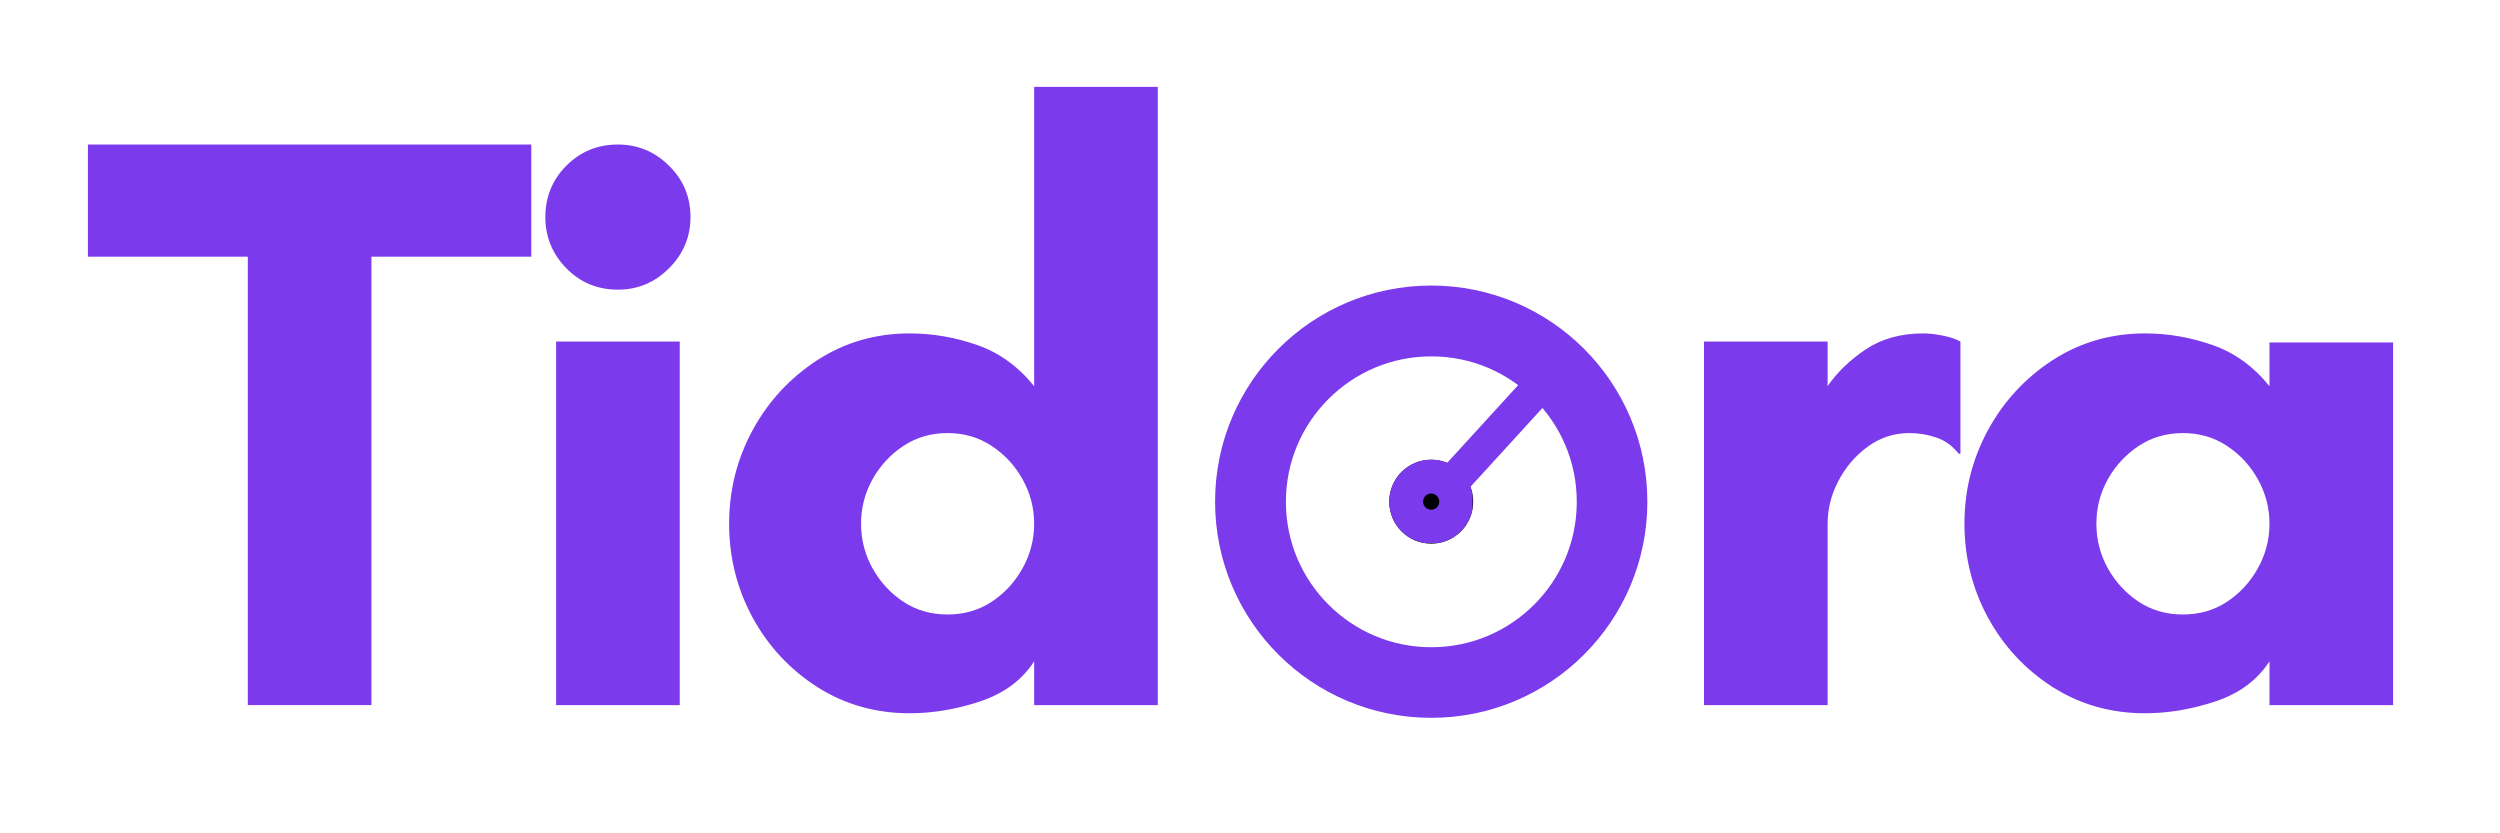
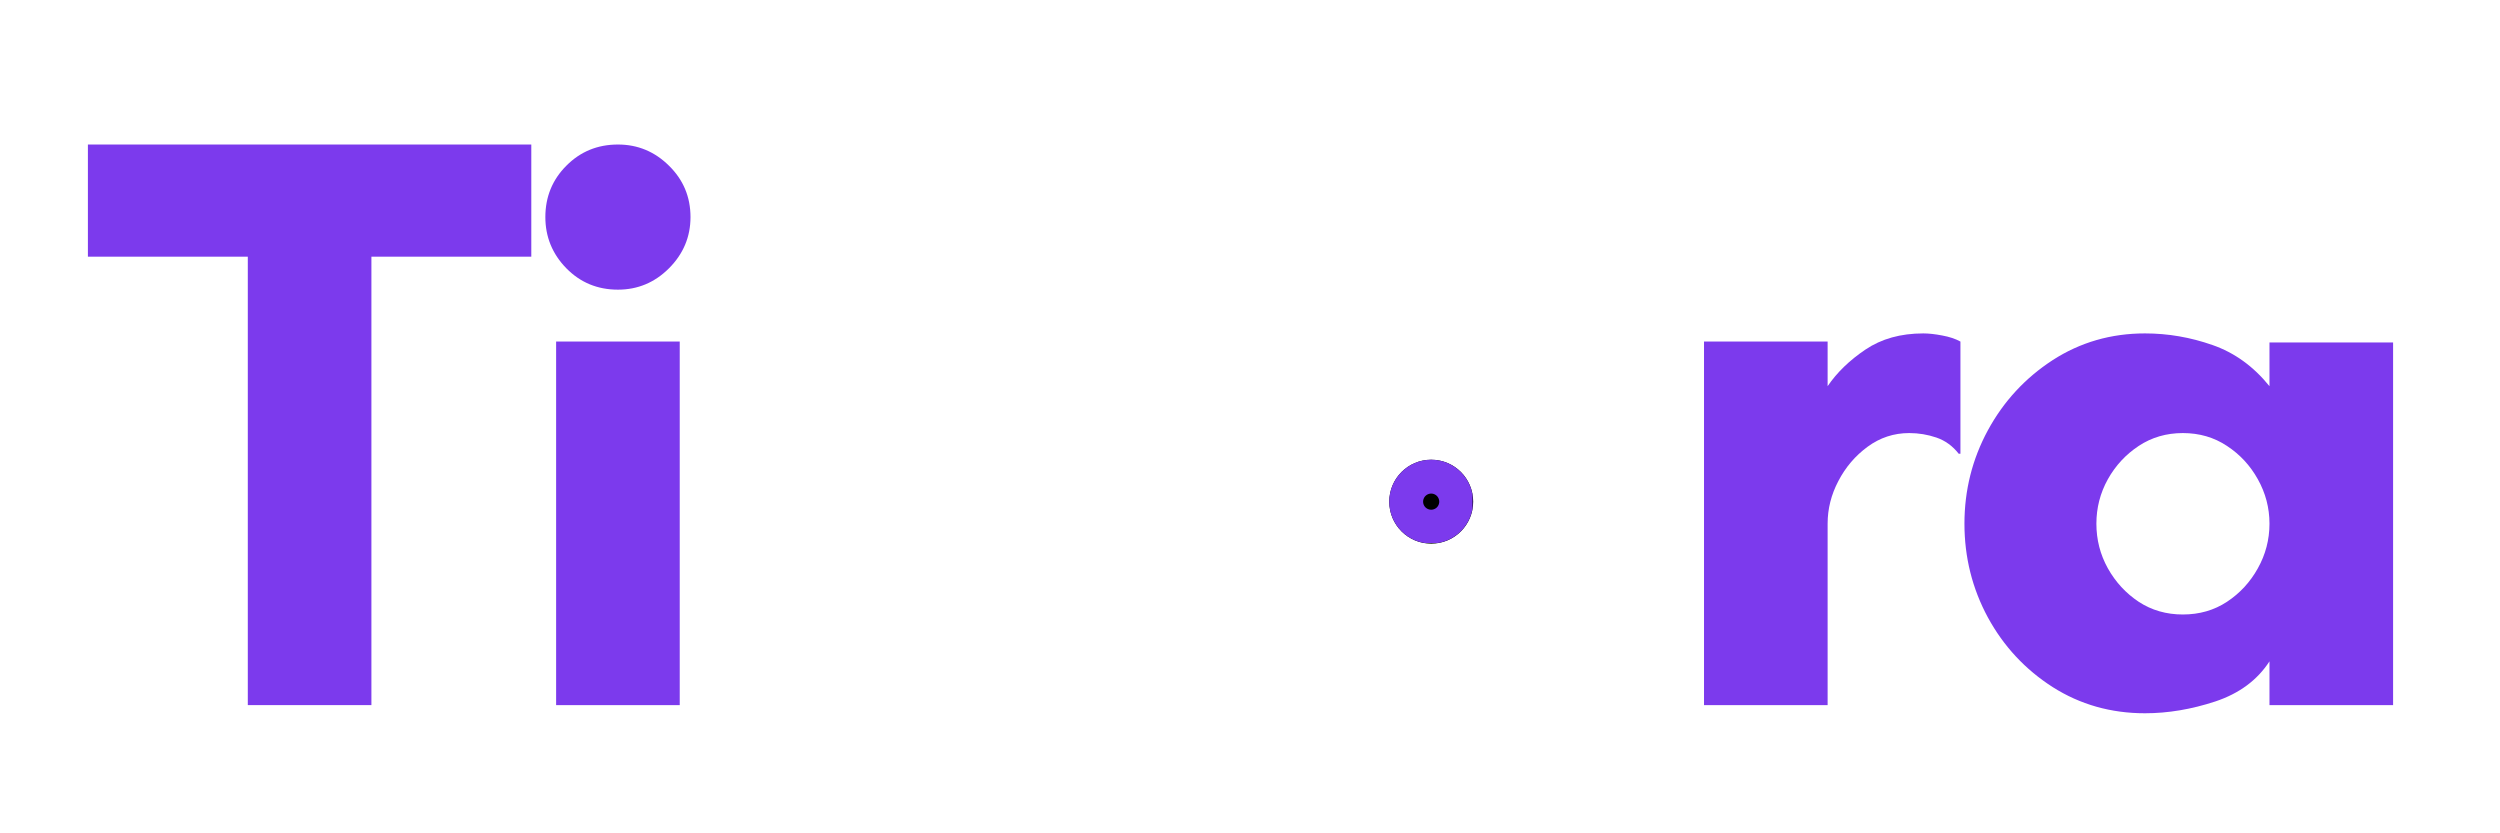
<svg xmlns="http://www.w3.org/2000/svg" width="300" zoomAndPan="magnify" viewBox="0 0 224.88 75" height="100" preserveAspectRatio="xMidYMid meet" version="1.0">
  <defs>
    <g />
    <clipPath id="d4732880ae">
      <path d="M 109.297 25.699 L 148.203 25.699 L 148.203 64.605 L 109.297 64.605 Z M 109.297 25.699 " clip-rule="nonzero" />
    </clipPath>
    <clipPath id="ae3b8df3cb">
-       <path d="M 128.75 25.699 C 118.004 25.699 109.297 34.41 109.297 45.152 C 109.297 55.898 118.004 64.605 128.75 64.605 C 139.492 64.605 148.203 55.898 148.203 45.152 C 148.203 34.41 139.492 25.699 128.75 25.699 Z M 128.75 25.699 " clip-rule="nonzero" />
-     </clipPath>
+       </clipPath>
    <clipPath id="f126cf0943">
      <path d="M 124.973 41.375 L 132.527 41.375 L 132.527 48.93 L 124.973 48.93 Z M 124.973 41.375 " clip-rule="nonzero" />
    </clipPath>
    <clipPath id="ca75c6415c">
      <path d="M 128.75 41.375 C 126.664 41.375 124.973 43.066 124.973 45.152 C 124.973 47.238 126.664 48.93 128.75 48.93 C 130.836 48.93 132.527 47.238 132.527 45.152 C 132.527 43.066 130.836 41.375 128.75 41.375 Z M 128.75 41.375 " clip-rule="nonzero" />
    </clipPath>
    <clipPath id="528113894d">
      <path d="M 124.973 41.375 L 132.469 41.375 L 132.469 48.871 L 124.973 48.871 Z M 124.973 41.375 " clip-rule="nonzero" />
    </clipPath>
    <clipPath id="841980e95f">
      <path d="M 128.746 41.375 C 126.66 41.375 124.973 43.066 124.973 45.148 C 124.973 47.23 126.66 48.918 128.746 48.918 C 130.828 48.918 132.516 47.23 132.516 45.148 C 132.516 43.066 130.828 41.375 128.746 41.375 Z M 128.746 41.375 " clip-rule="nonzero" />
    </clipPath>
  </defs>
  <g fill="#7c3aed" fill-opacity="1">
    <g transform="translate(7.476, 63.46)">
      <g>
        <path d="M 25.891 -40.359 L 25.891 0 L 14.766 0 L 14.766 -40.359 L 0.375 -40.359 L 0.375 -50.453 L 40.281 -50.453 L 40.281 -40.359 Z M 25.891 -40.359 " />
      </g>
    </g>
  </g>
  <g fill="#7c3aed" fill-opacity="1">
    <g transform="translate(45.163, 63.46)">
      <g>
        <path d="M 3.859 -43.922 C 3.859 -45.742 4.488 -47.285 5.75 -48.547 C 7.008 -49.816 8.555 -50.453 10.391 -50.453 C 12.172 -50.453 13.703 -49.816 14.984 -48.547 C 16.273 -47.285 16.922 -45.742 16.922 -43.922 C 16.922 -42.141 16.273 -40.602 14.984 -39.312 C 13.703 -38.031 12.172 -37.391 10.391 -37.391 C 8.555 -37.391 7.008 -38.031 5.75 -39.312 C 4.488 -40.602 3.859 -42.141 3.859 -43.922 Z M 15.953 0 L 4.828 0 L 4.828 -32.719 L 15.953 -32.719 Z M 15.953 0 " />
      </g>
    </g>
  </g>
  <g fill="#7c3aed" fill-opacity="1">
    <g transform="translate(62.967, 63.46)">
      <g>
-         <path d="M 30.047 -16.328 C 30.047 -17.754 29.695 -19.086 29 -20.328 C 28.312 -21.566 27.383 -22.566 26.219 -23.328 C 25.062 -24.098 23.738 -24.484 22.25 -24.484 C 20.77 -24.484 19.445 -24.098 18.281 -23.328 C 17.125 -22.566 16.195 -21.566 15.5 -20.328 C 14.812 -19.086 14.469 -17.754 14.469 -16.328 C 14.469 -14.891 14.812 -13.551 15.5 -12.312 C 16.195 -11.07 17.125 -10.066 18.281 -9.297 C 19.445 -8.535 20.77 -8.156 22.25 -8.156 C 23.738 -8.156 25.062 -8.535 26.219 -9.297 C 27.383 -10.066 28.312 -11.07 29 -12.312 C 29.695 -13.551 30.047 -14.891 30.047 -16.328 Z M 41.172 -55.641 L 41.172 0 L 30.047 0 L 30.047 -3.938 C 28.953 -2.25 27.328 -1.047 25.172 -0.328 C 23.023 0.379 20.914 0.734 18.844 0.734 C 15.781 0.734 13.008 -0.051 10.531 -1.625 C 8.062 -3.207 6.117 -5.297 4.703 -7.891 C 3.297 -10.492 2.594 -13.305 2.594 -16.328 C 2.594 -19.336 3.297 -22.141 4.703 -24.734 C 6.117 -27.336 8.062 -29.441 10.531 -31.047 C 13.008 -32.648 15.781 -33.453 18.844 -33.453 C 20.914 -33.453 22.941 -33.102 24.922 -32.406 C 26.898 -31.719 28.609 -30.484 30.047 -28.703 L 30.047 -55.641 Z M 41.172 -55.641 " />
-       </g>
+         </g>
    </g>
  </g>
  <g fill="#7c3aed" fill-opacity="1">
    <g transform="translate(105.627, 63.46)">
      <g />
    </g>
  </g>
  <g clip-path="url(#d4732880ae)">
    <g clip-path="url(#ae3b8df3cb)">
      <path stroke-linecap="butt" transform="matrix(0.75, 0, 0, 0.75, 109.295, 25.698)" fill="none" stroke-linejoin="miter" d="M 25.954 0.001 C 11.618 0.001 0.002 11.622 0.002 25.952 C 0.002 40.288 11.618 51.904 25.954 51.904 C 40.284 51.904 51.905 40.288 51.905 25.952 C 51.905 11.622 40.284 0.001 25.954 0.001 Z M 25.954 0.001 " stroke="#7c3aed" stroke-width="17" stroke-opacity="1" stroke-miterlimit="4" />
    </g>
  </g>
  <g clip-path="url(#f126cf0943)">
    <g clip-path="url(#ca75c6415c)">
      <path fill="#000000" d="M 124.973 41.375 L 132.527 41.375 L 132.527 48.93 L 124.973 48.93 Z M 124.973 41.375 " fill-opacity="1" fill-rule="nonzero" />
    </g>
  </g>
  <g clip-path="url(#528113894d)">
    <g clip-path="url(#841980e95f)">
      <path stroke-linecap="butt" transform="matrix(0.75, 0, 0, 0.75, 124.973, 41.376)" fill="none" stroke-linejoin="miter" d="M 5.033 -0.002 C 2.251 -0.002 -0.001 2.254 -0.001 5.032 C -0.001 7.81 2.251 10.061 5.033 10.061 C 7.811 10.061 10.062 7.81 10.062 5.032 C 10.062 2.254 7.811 -0.002 5.033 -0.002 Z M 5.033 -0.002 " stroke="#7c3aed" stroke-width="12" stroke-opacity="1" stroke-miterlimit="4" />
    </g>
  </g>
-   <path stroke-linecap="butt" transform="matrix(0.506, -0.554, 0.554, 0.506, 128.528, 43.469)" fill="none" stroke-linejoin="miter" d="M 0.001 2.002 L 21.631 2.001 " stroke="#7c3aed" stroke-width="4" stroke-opacity="1" stroke-miterlimit="4" />
  <g fill="#7c3aed" fill-opacity="1">
    <g transform="translate(148.848, 63.46)">
      <g>
        <path d="M 22.922 -24.484 C 21.535 -24.484 20.285 -24.07 19.172 -23.25 C 18.066 -22.438 17.191 -21.41 16.547 -20.172 C 15.898 -18.941 15.578 -17.66 15.578 -16.328 L 15.578 0 L 4.453 0 L 4.453 -32.719 L 15.578 -32.719 L 15.578 -28.703 C 16.422 -29.941 17.555 -31.039 18.984 -32 C 20.422 -32.969 22.156 -33.453 24.188 -33.453 C 24.676 -33.453 25.242 -33.391 25.891 -33.266 C 26.535 -33.148 27.082 -32.969 27.531 -32.719 L 27.531 -22.625 L 27.375 -22.625 C 26.832 -23.32 26.164 -23.805 25.375 -24.078 C 24.582 -24.348 23.766 -24.484 22.922 -24.484 Z M 22.922 -24.484 " />
      </g>
    </g>
  </g>
  <g fill="#7c3aed" fill-opacity="1">
    <g transform="translate(174.146, 63.46)">
      <g>
        <path d="M 30.047 -16.328 C 30.047 -17.754 29.695 -19.086 29 -20.328 C 28.312 -21.566 27.383 -22.566 26.219 -23.328 C 25.062 -24.098 23.738 -24.484 22.25 -24.484 C 20.77 -24.484 19.445 -24.098 18.281 -23.328 C 17.125 -22.566 16.195 -21.566 15.5 -20.328 C 14.812 -19.086 14.469 -17.754 14.469 -16.328 C 14.469 -14.891 14.812 -13.551 15.5 -12.312 C 16.195 -11.07 17.125 -10.066 18.281 -9.297 C 19.445 -8.535 20.77 -8.156 22.25 -8.156 C 23.738 -8.156 25.062 -8.535 26.219 -9.297 C 27.383 -10.066 28.312 -11.07 29 -12.312 C 29.695 -13.551 30.047 -14.891 30.047 -16.328 Z M 41.172 -32.641 L 41.172 0 L 30.047 0 L 30.047 -3.938 C 28.953 -2.25 27.328 -1.047 25.172 -0.328 C 23.023 0.379 20.914 0.734 18.844 0.734 C 15.781 0.734 13.008 -0.051 10.531 -1.625 C 8.062 -3.207 6.117 -5.297 4.703 -7.891 C 3.297 -10.492 2.594 -13.305 2.594 -16.328 C 2.594 -19.336 3.297 -22.141 4.703 -24.734 C 6.117 -27.336 8.062 -29.441 10.531 -31.047 C 13.008 -32.648 15.781 -33.453 18.844 -33.453 C 20.914 -33.453 22.941 -33.102 24.922 -32.406 C 26.898 -31.719 28.609 -30.484 30.047 -28.703 L 30.047 -32.641 Z M 41.172 -32.641 " />
      </g>
    </g>
  </g>
</svg>